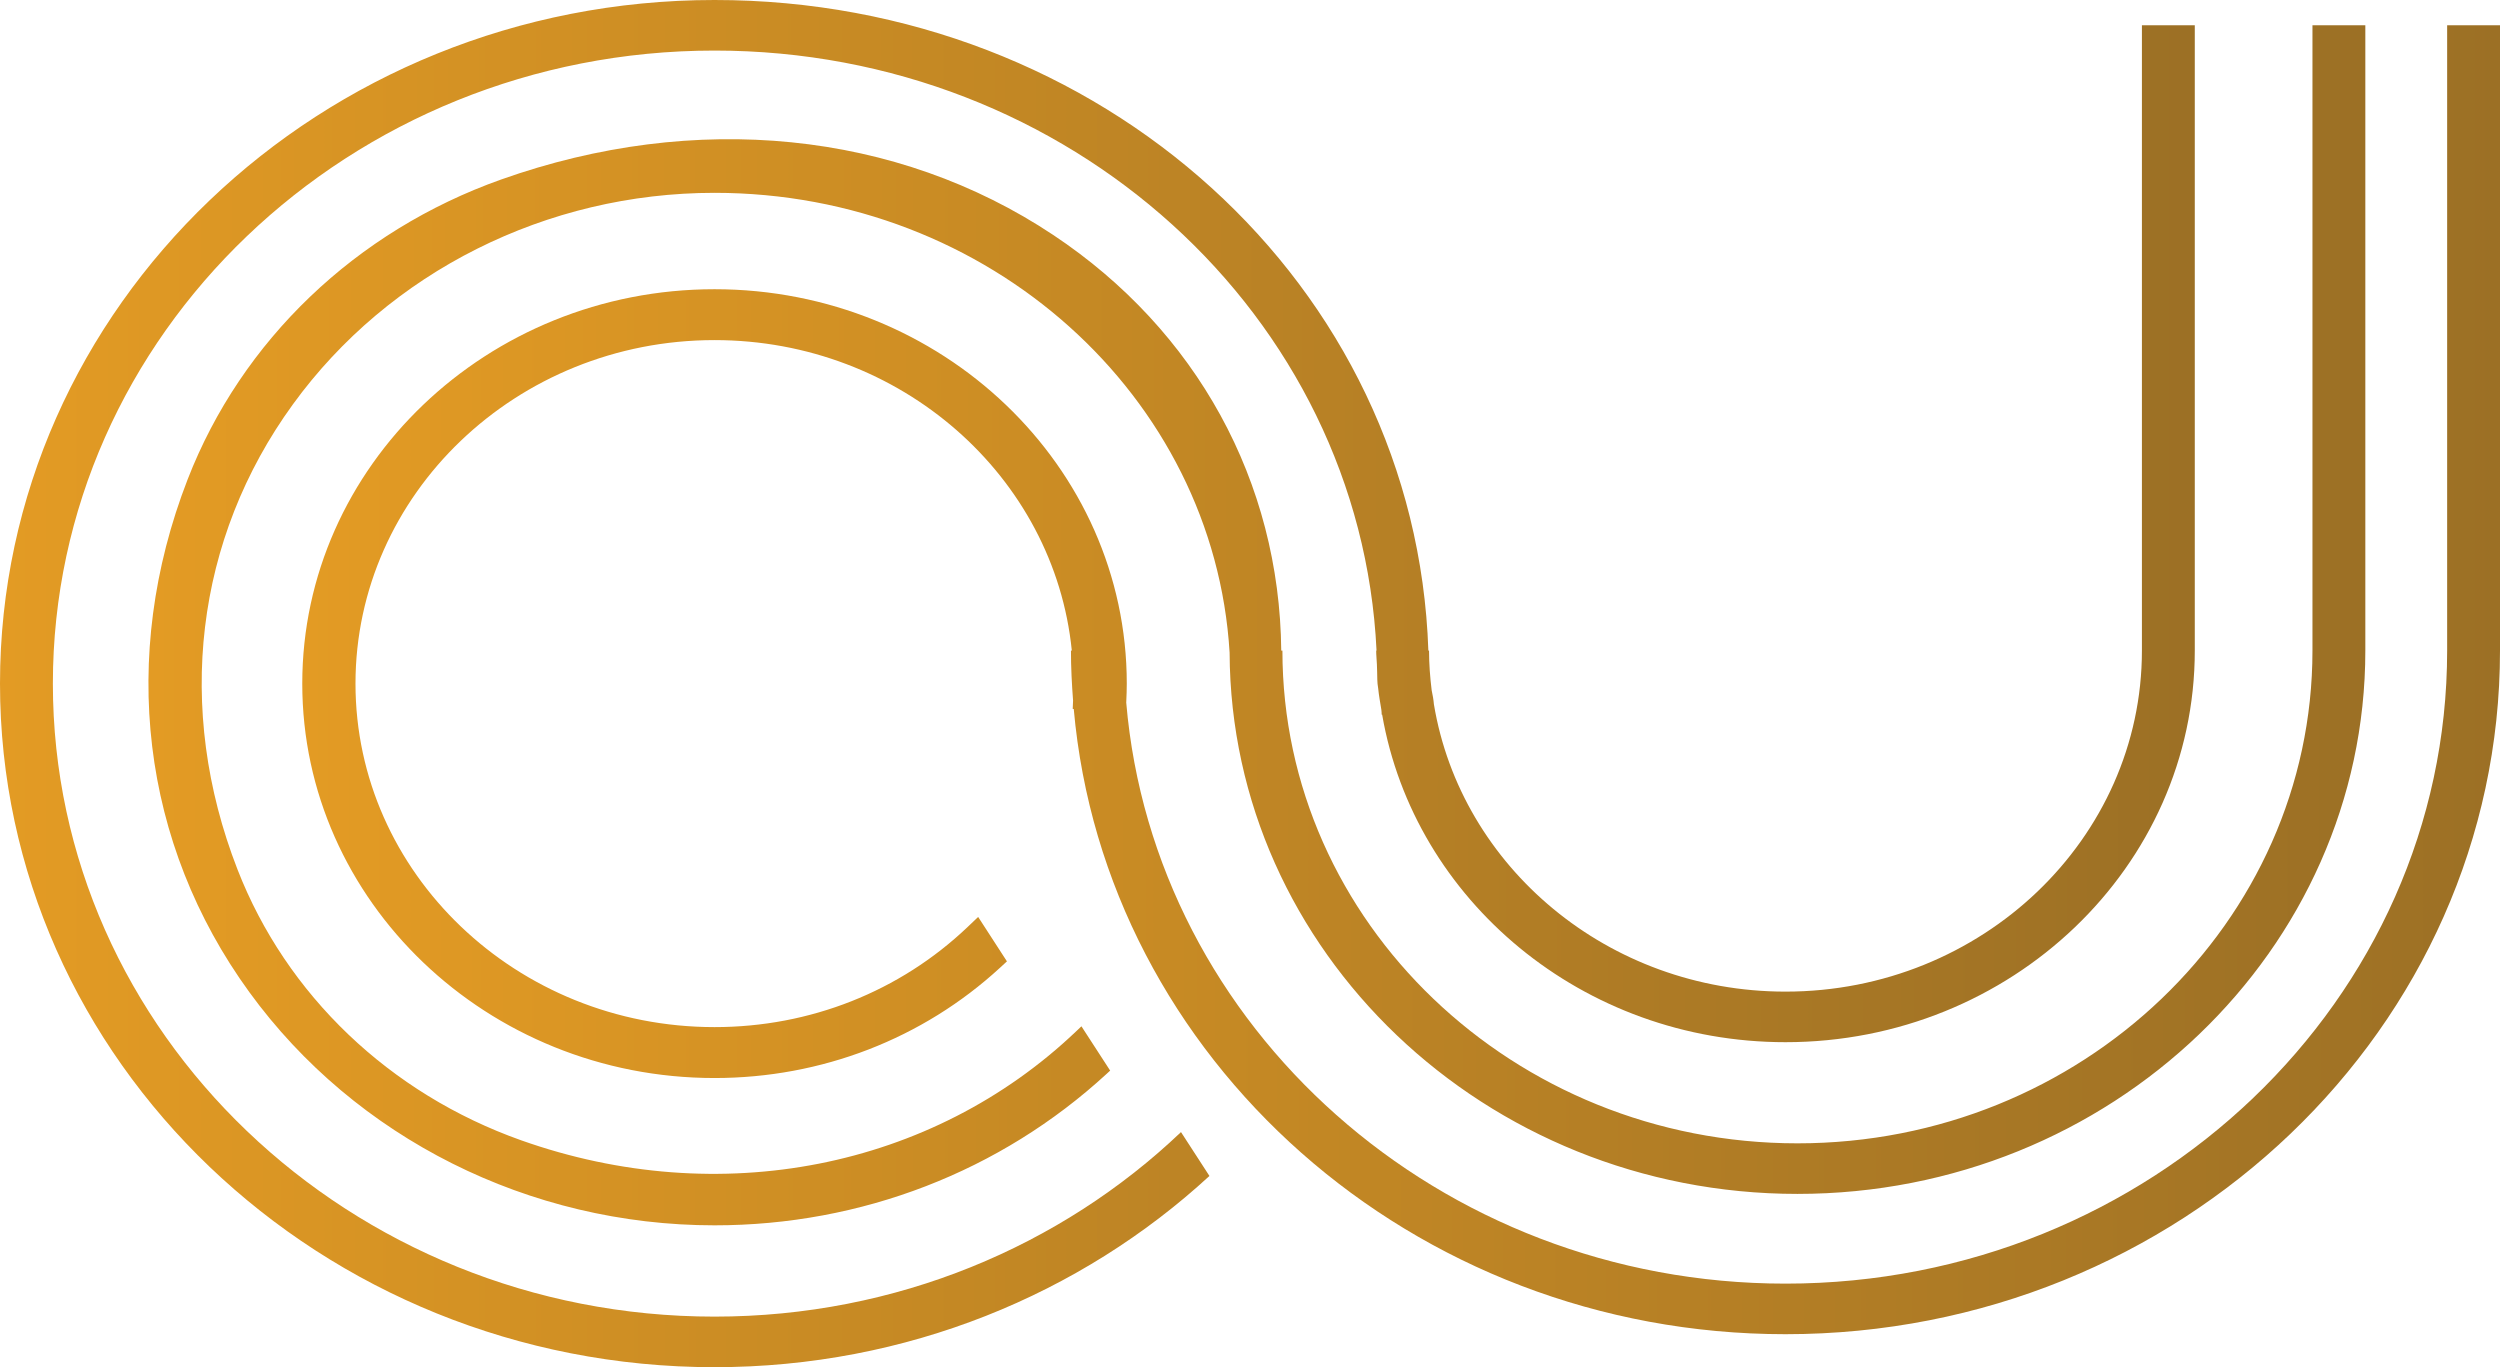
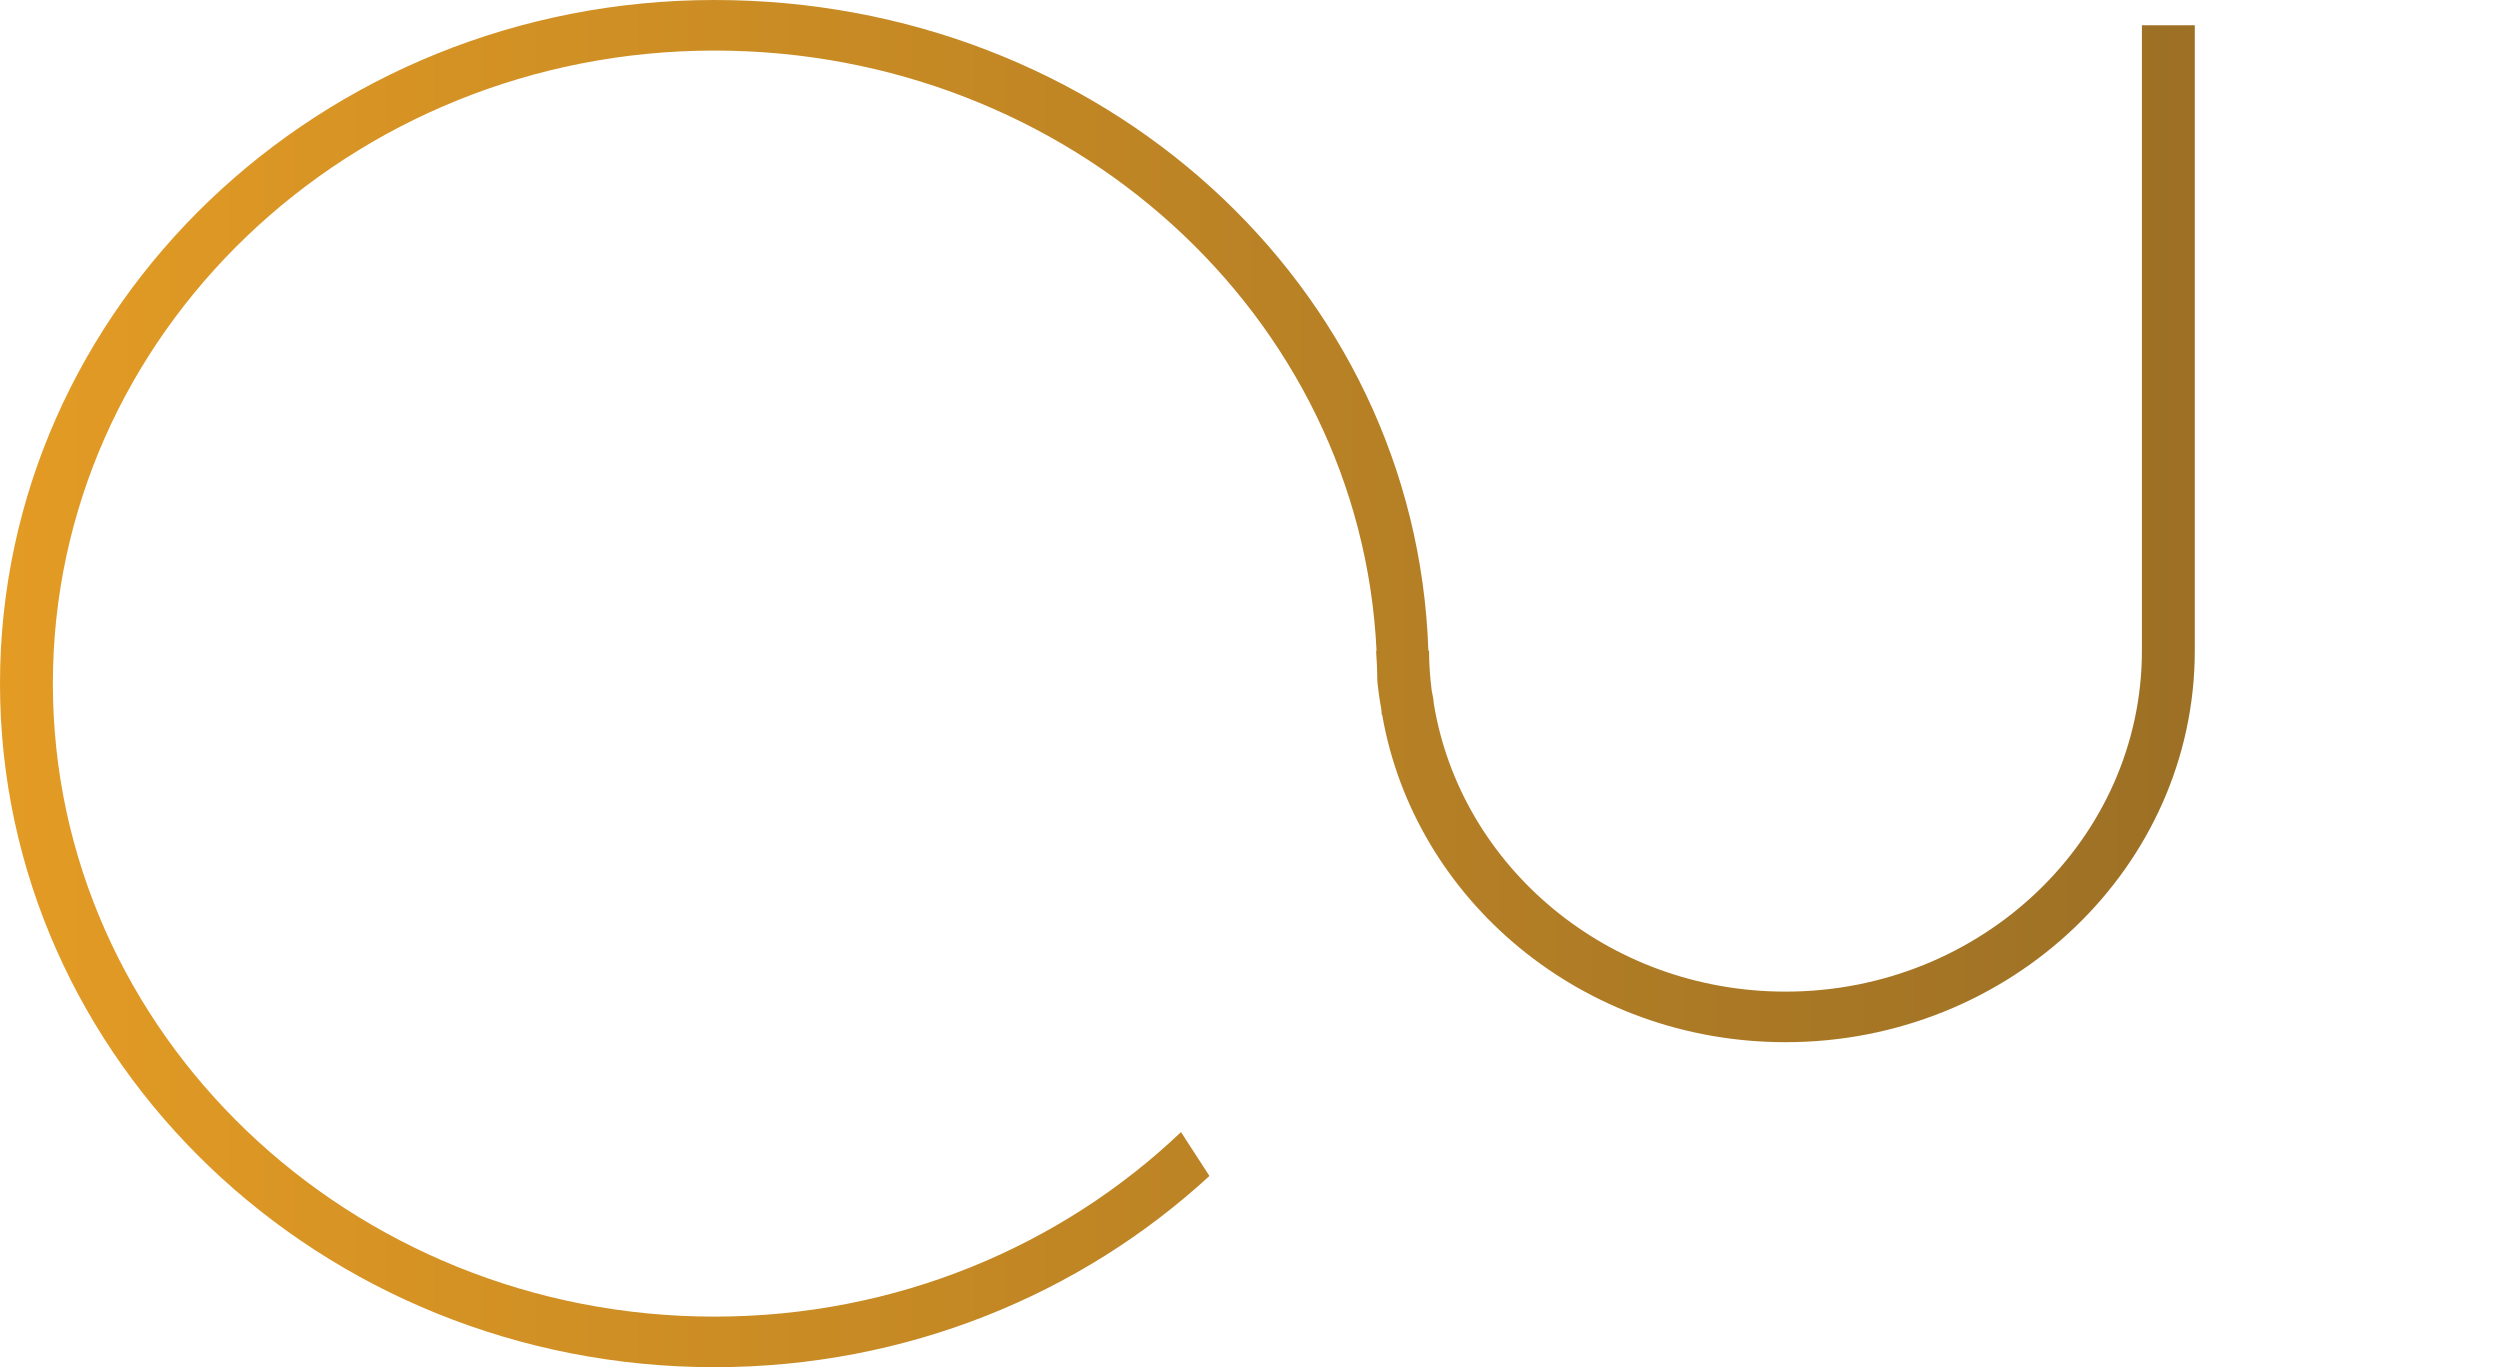
<svg xmlns="http://www.w3.org/2000/svg" width="128" height="70" viewBox="0 0 128 70" fill="none">
  <g id="Group 9">
    <path id="path78" d="M0 35C0 54.3 16.411 70 36.584 70C46.413 70 55.343 66.266 61.923 60.209L60.467 57.963C54.337 63.798 45.894 67.411 36.584 67.411C17.904 67.411 2.707 52.872 2.707 35C2.707 17.129 17.904 2.589 36.584 2.589C54.74 2.589 69.657 16.14 70.479 33.311H70.46C70.46 33.548 70.489 33.778 70.497 34.012C70.504 34.276 70.518 34.538 70.518 34.803C70.518 34.927 70.537 35.084 70.564 35.255C70.6 35.619 70.667 35.975 70.725 36.335C70.733 36.423 70.745 36.519 70.742 36.591L70.766 36.588C72.409 46.087 81.031 53.36 91.417 53.36C102.973 53.36 112.373 44.367 112.373 33.311V1.295H109.666V33.311C109.666 42.939 101.48 50.771 91.417 50.771C82.332 50.771 74.799 44.38 73.415 36.056C73.398 35.834 73.355 35.592 73.301 35.341C73.22 34.674 73.167 33.999 73.167 33.311H73.132C72.5 14.559 56.356 0 36.584 0C16.411 0 0 15.701 0 35Z" fill="url(#paint0_linear_7817_44352)" />
-     <path id="path98" d="M125.294 1.295V33.312C125.294 51.183 110.097 65.722 91.416 65.722C73.673 65.722 59.082 52.602 57.663 35.97L57.666 35.908C57.68 35.607 57.691 35.305 57.691 35.001C57.691 23.866 48.222 14.808 36.583 14.808C24.945 14.808 15.476 23.866 15.476 35.001C15.476 46.136 24.945 55.195 36.583 55.195C42.053 55.195 47.246 53.188 51.203 49.546L51.555 49.222L50.082 46.948L49.543 47.461C46.07 50.767 41.467 52.588 36.583 52.588C26.447 52.588 18.201 44.699 18.201 35.001C18.201 25.303 26.447 17.413 36.583 17.413C46.124 17.413 53.985 24.404 54.877 33.312H54.833C54.833 34.172 54.877 35.023 54.941 35.868L54.923 36.296L54.976 36.301C56.567 54.205 72.298 68.311 91.416 68.311C111.589 68.311 128 52.61 128 33.312V1.295H125.294Z" fill="url(#paint1_linear_7817_44352)" />
-     <path id="path118" d="M118.398 1.295V33.311C118.398 47.221 106.569 58.539 92.029 58.539C77.489 58.539 65.66 47.221 65.66 33.311H65.6C65.516 24.666 61.276 16.92 53.925 12.03C45.907 6.694 35.605 5.66 25.66 9.19C18.22 11.832 12.369 17.43 9.606 24.548C6.085 33.625 7.237 43.191 12.767 50.799C18.201 58.274 27.104 62.737 36.584 62.737C44.097 62.737 51.228 59.981 56.664 54.977L56.84 54.815L55.369 52.547L55.1 52.803C47.709 59.841 36.821 61.98 26.685 58.384C19.955 55.997 14.66 50.942 12.159 44.514C8.953 36.279 9.988 27.598 14.999 20.699C19.921 13.92 27.99 9.873 36.584 9.873C50.641 9.873 62.165 20.29 62.956 33.414C63.016 48.706 76.033 61.128 92.029 61.128C108.062 61.128 121.105 48.65 121.105 33.311V1.295H118.398Z" fill="url(#paint2_linear_7817_44352)" />
  </g>
  <defs>
    <linearGradient id="paint0_linear_7817_44352" x1="0" y1="35" x2="112.373" y2="35" gradientUnits="userSpaceOnUse">
      <stop stop-color="#E39B24" />
      <stop offset="1" stop-color="#9C7025" />
    </linearGradient>
    <linearGradient id="paint1_linear_7817_44352" x1="15.476" y1="34.803" x2="128" y2="34.803" gradientUnits="userSpaceOnUse">
      <stop stop-color="#E39B24" />
      <stop offset="1" stop-color="#9C7025" />
    </linearGradient>
    <linearGradient id="paint2_linear_7817_44352" x1="7.6" y1="32.016" x2="121.105" y2="32.016" gradientUnits="userSpaceOnUse">
      <stop stop-color="#E39B24" />
      <stop offset="1" stop-color="#9C7025" />
    </linearGradient>
  </defs>
</svg>